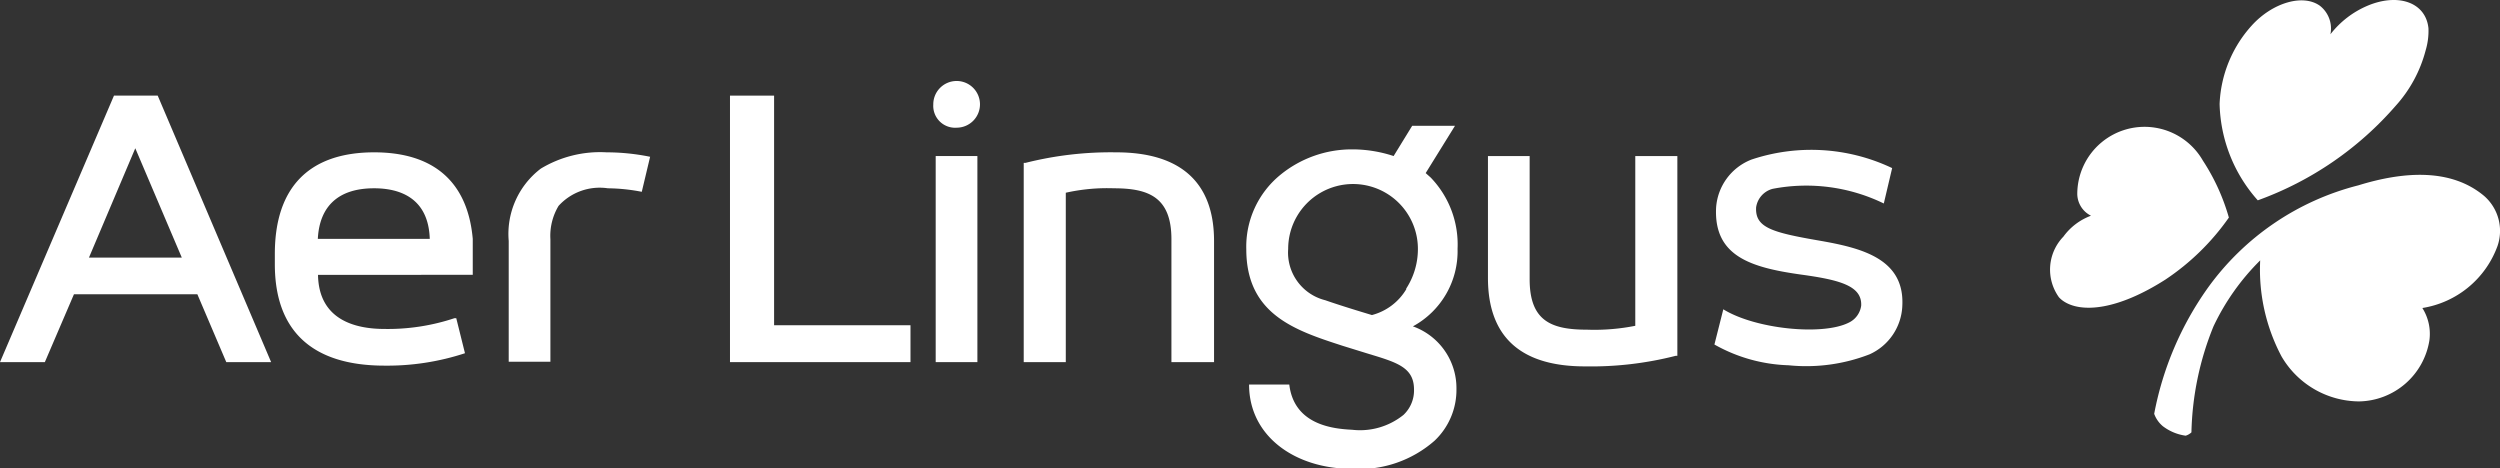
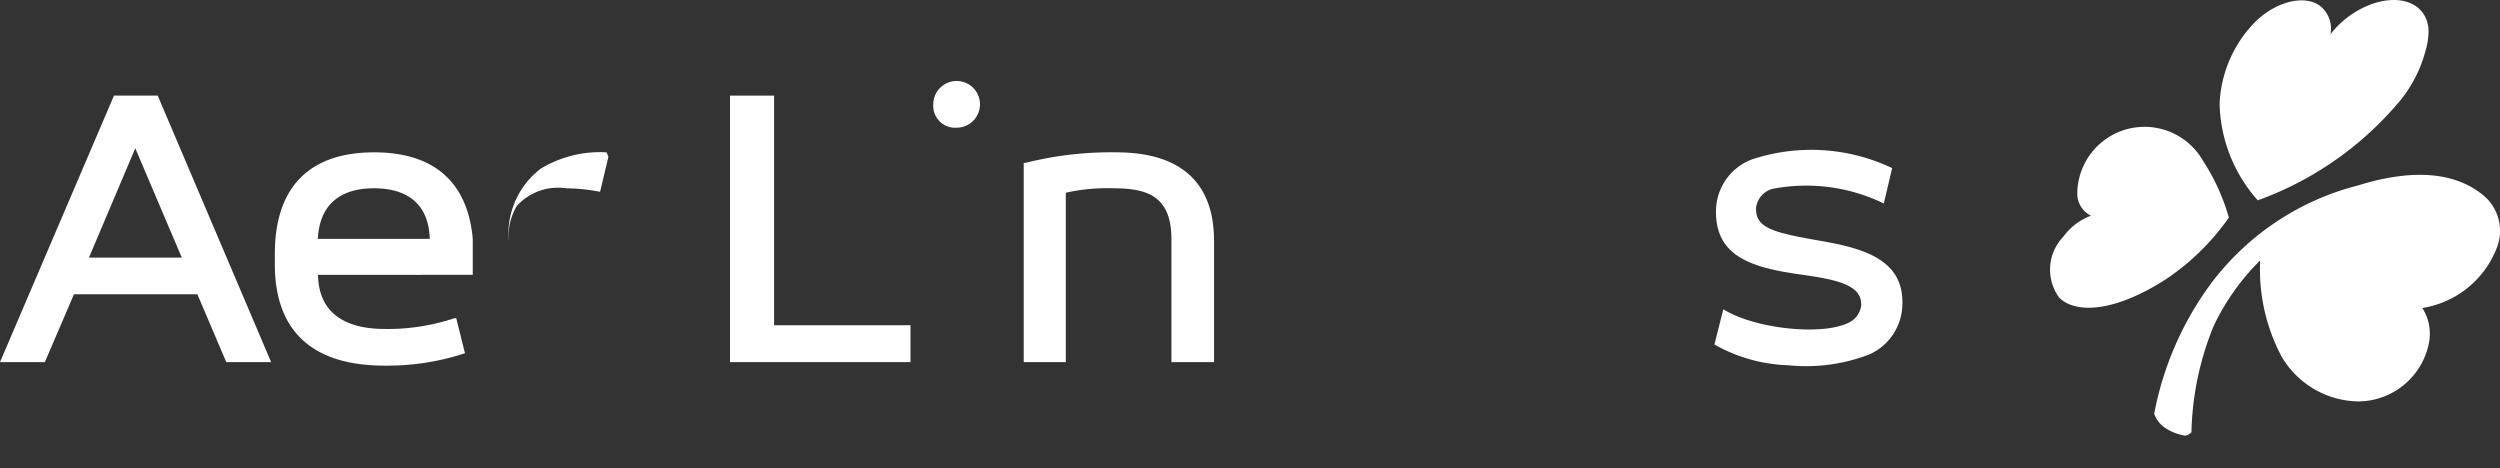
<svg xmlns="http://www.w3.org/2000/svg" id="Layer_1" data-name="Layer 1" viewBox="0 0 134.9 25.28">
  <rect x="0" y="0" width="134.9" height="25.28" fill="#333333" stroke="none" />
  <defs>
    <style>.cls-1{fill:#fff;}</style>
  </defs>
  <title>IC19-1128_AL_Logo_WHT_136x46</title>
  <path class="cls-1" d="M9,17.16H6.64L.49,31.54H2.91l1.57-3.66h6.66l1.56,3.66h2.42ZM5.29,25.9,7.79,20,10.3,25.9Z" transform="translate(-0.49 -12)" />
-   <path class="cls-1" d="M33.22,20.22a6.19,6.19,0,0,0-3.55.88A4.43,4.43,0,0,0,27.94,25v6.52h2.25V24.91a3.14,3.14,0,0,1,.44-1.8,3,3,0,0,1,2.66-.95,10,10,0,0,1,1.83.19l.45-1.89A11.8,11.8,0,0,0,33.22,20.22Z" transform="translate(-0.49 -12)" />
+   <path class="cls-1" d="M33.22,20.22a6.19,6.19,0,0,0-3.55.88A4.43,4.43,0,0,0,27.94,25v6.52V24.91a3.14,3.14,0,0,1,.44-1.8,3,3,0,0,1,2.66-.95,10,10,0,0,1,1.83.19l.45-1.89A11.8,11.8,0,0,0,33.22,20.22Z" transform="translate(-0.49 -12)" />
  <path class="cls-1" d="M26,24.89c-.27-3.06-2.09-4.67-5.32-4.67-3.51,0-5.36,1.89-5.36,5.48v.56c0,3.58,2,5.47,5.92,5.47a13.44,13.44,0,0,0,4.34-.67l-.47-1.89-.1,0a11.34,11.34,0,0,1-3.77.58c-1.62,0-3.55-.51-3.59-2.92H26V25.7Q26,25.28,26,24.89Zm-5.32-2.73c1.34,0,2.93.49,3,2.73H17.64C17.73,23.1,18.78,22.16,20.67,22.16Z" transform="translate(-0.49 -12)" />
-   <path class="cls-1" d="M76.73,29.61a4.61,4.61,0,0,0,2.41-4.18,5.2,5.2,0,0,0-1.45-3.85l-.27-.24L79,18.79H76.69l-1,1.63a7.13,7.13,0,0,0-2.24-.36,6.09,6.09,0,0,0-3.89,1.39,5,5,0,0,0-1.82,4c0,3.52,2.64,4.38,5.2,5.21l1.42.44c1.52.46,2.43.73,2.43,1.92a1.81,1.81,0,0,1-.57,1.37,3.74,3.74,0,0,1-2.77.8c-1-.05-3.13-.25-3.39-2.44H67.89c0,2.79,2.48,4.55,5.57,4.55a6.16,6.16,0,0,0,4.44-1.52A3.77,3.77,0,0,0,79.08,33,3.54,3.54,0,0,0,76.73,29.61Zm-.36-2A3.06,3.06,0,0,1,74.52,29S73,28.55,72,28.2a2.65,2.65,0,0,1-2-2.77,3.48,3.48,0,0,1,7,0A3.92,3.92,0,0,1,76.37,27.57Z" transform="translate(-0.49 -12)" />
-   <polygon class="cls-1" points="50.49 19.54 52.74 19.54 52.74 17.57 52.74 8.42 50.49 8.42 50.49 19.54" />
  <path class="cls-1" d="M50.85,17.64a1.26,1.26,0,1,1,1.27,1.25A1.18,1.18,0,0,1,50.85,17.64Z" transform="translate(-0.49 -12)" />
  <polygon class="cls-1" points="41.77 5.16 39.39 5.16 39.39 19.54 49.13 19.54 49.13 17.55 41.77 17.55 41.77 5.16" />
  <path class="cls-1" d="M95,20.61a3,3,0,0,0-1.91,2.61c-.12,2.6,1.87,3.21,4.54,3.59,2.13.29,3.34.61,3.29,1.68a1.19,1.19,0,0,1-.67.92c-1.43.72-5.06.34-6.77-.72L93,30.59a8.65,8.65,0,0,0,4,1.12,9.45,9.45,0,0,0,4.37-.59,3,3,0,0,0,1.77-2.64c.12-2.55-2.26-3.11-4.5-3.5-2.54-.44-3.45-.7-3.39-1.79a1.21,1.21,0,0,1,.89-1,9.56,9.56,0,0,1,6,.79l.45-1.91A10.17,10.17,0,0,0,95,20.61Z" transform="translate(-0.49 -12)" />
  <path class="cls-1" d="M60.72,20.22a18.83,18.83,0,0,0-4.9.57l-.09,0V31.54H58V22.4a10.2,10.2,0,0,1,2.59-.24c1.87,0,3.11.47,3.11,2.75v6.63H66V25C66,21.84,64.19,20.22,60.72,20.22Z" transform="translate(-0.49 -12)" />
-   <path class="cls-1" d="M88.73,29.58a11.29,11.29,0,0,1-2.59.21c-1.92,0-3.11-.45-3.11-2.72V20.42H80.78V27c0,3.17,1.76,4.77,5.23,4.77a18.45,18.45,0,0,0,4.9-.57l.09,0V20.42H88.73Z" transform="translate(-0.49 -12)" />
  <path class="cls-1" d="M135.25,25.29a5.18,5.18,0,0,1-4.05,3.33,2.61,2.61,0,0,1,.38,1.75,3.91,3.91,0,0,1-3.8,3.29,4.88,4.88,0,0,1-4.18-2.43,10,10,0,0,1-1.15-5.18,12.57,12.57,0,0,0-2.52,3.56,16.06,16.06,0,0,0-1.19,5.72.8.8,0,0,1-.31.18A2.62,2.62,0,0,1,117.2,35a1.56,1.56,0,0,1-.47-.67,17.21,17.21,0,0,1,2.89-6.79A14.36,14.36,0,0,1,127.75,22c2.46-.76,5-.92,6.78.57A2.5,2.5,0,0,1,135.25,25.29Zm-14.49-1.55a12.91,12.91,0,0,1-3.43,3.35c-2.62,1.67-4.51,1.78-5.45,1.19a1.37,1.37,0,0,1-.29-.24,2.56,2.56,0,0,1,.24-3.27,3.22,3.22,0,0,1,1.49-1.13,1.33,1.33,0,0,1-.74-1.15,3.63,3.63,0,0,1,6.78-1.82,11.2,11.2,0,0,1,1.4,3.07Zm10.77-10.21c-.14-1.4-1.63-1.92-3.29-1.22a5,5,0,0,0-2,1.54,1.56,1.56,0,0,0-.57-1.54c-.91-.65-2.55-.17-3.67,1.06a6.7,6.7,0,0,0-1.74,4.24,8.08,8.08,0,0,0,2.06,5.2h0a17.91,17.91,0,0,0,7.44-5.1,7.15,7.15,0,0,0,1.62-3A3.65,3.65,0,0,0,131.53,13.53Z" transform="translate(-0.49 -12)" />
</svg>